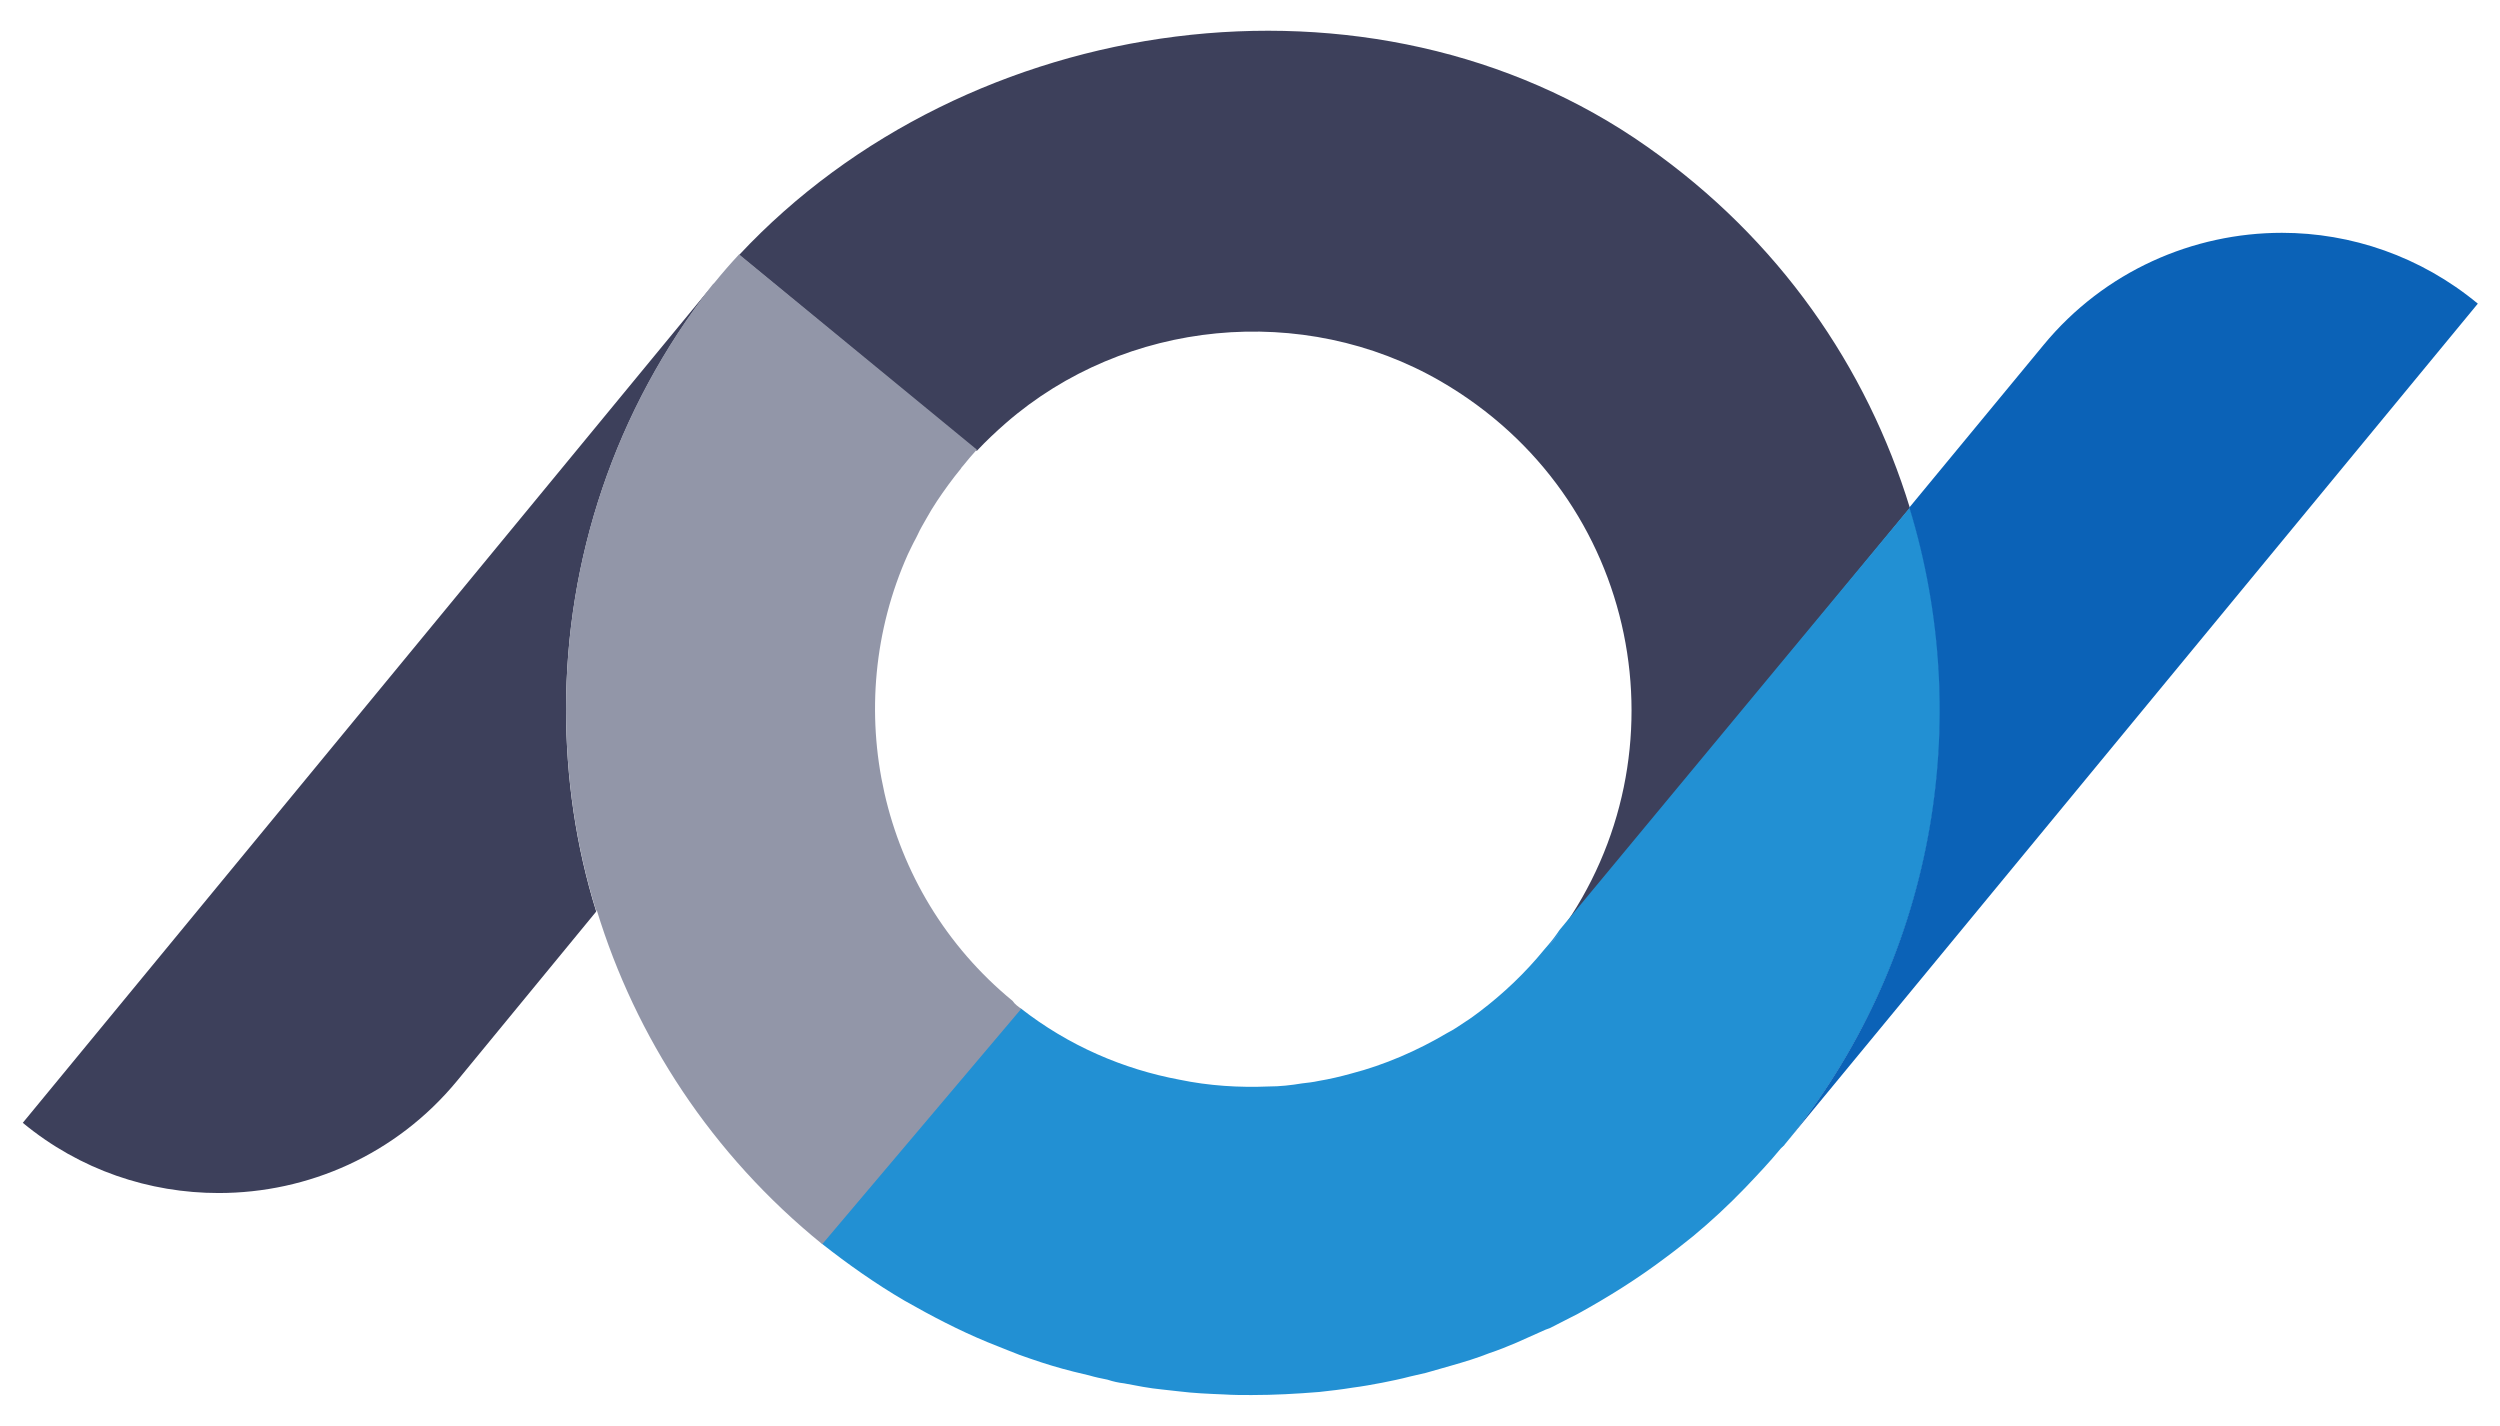
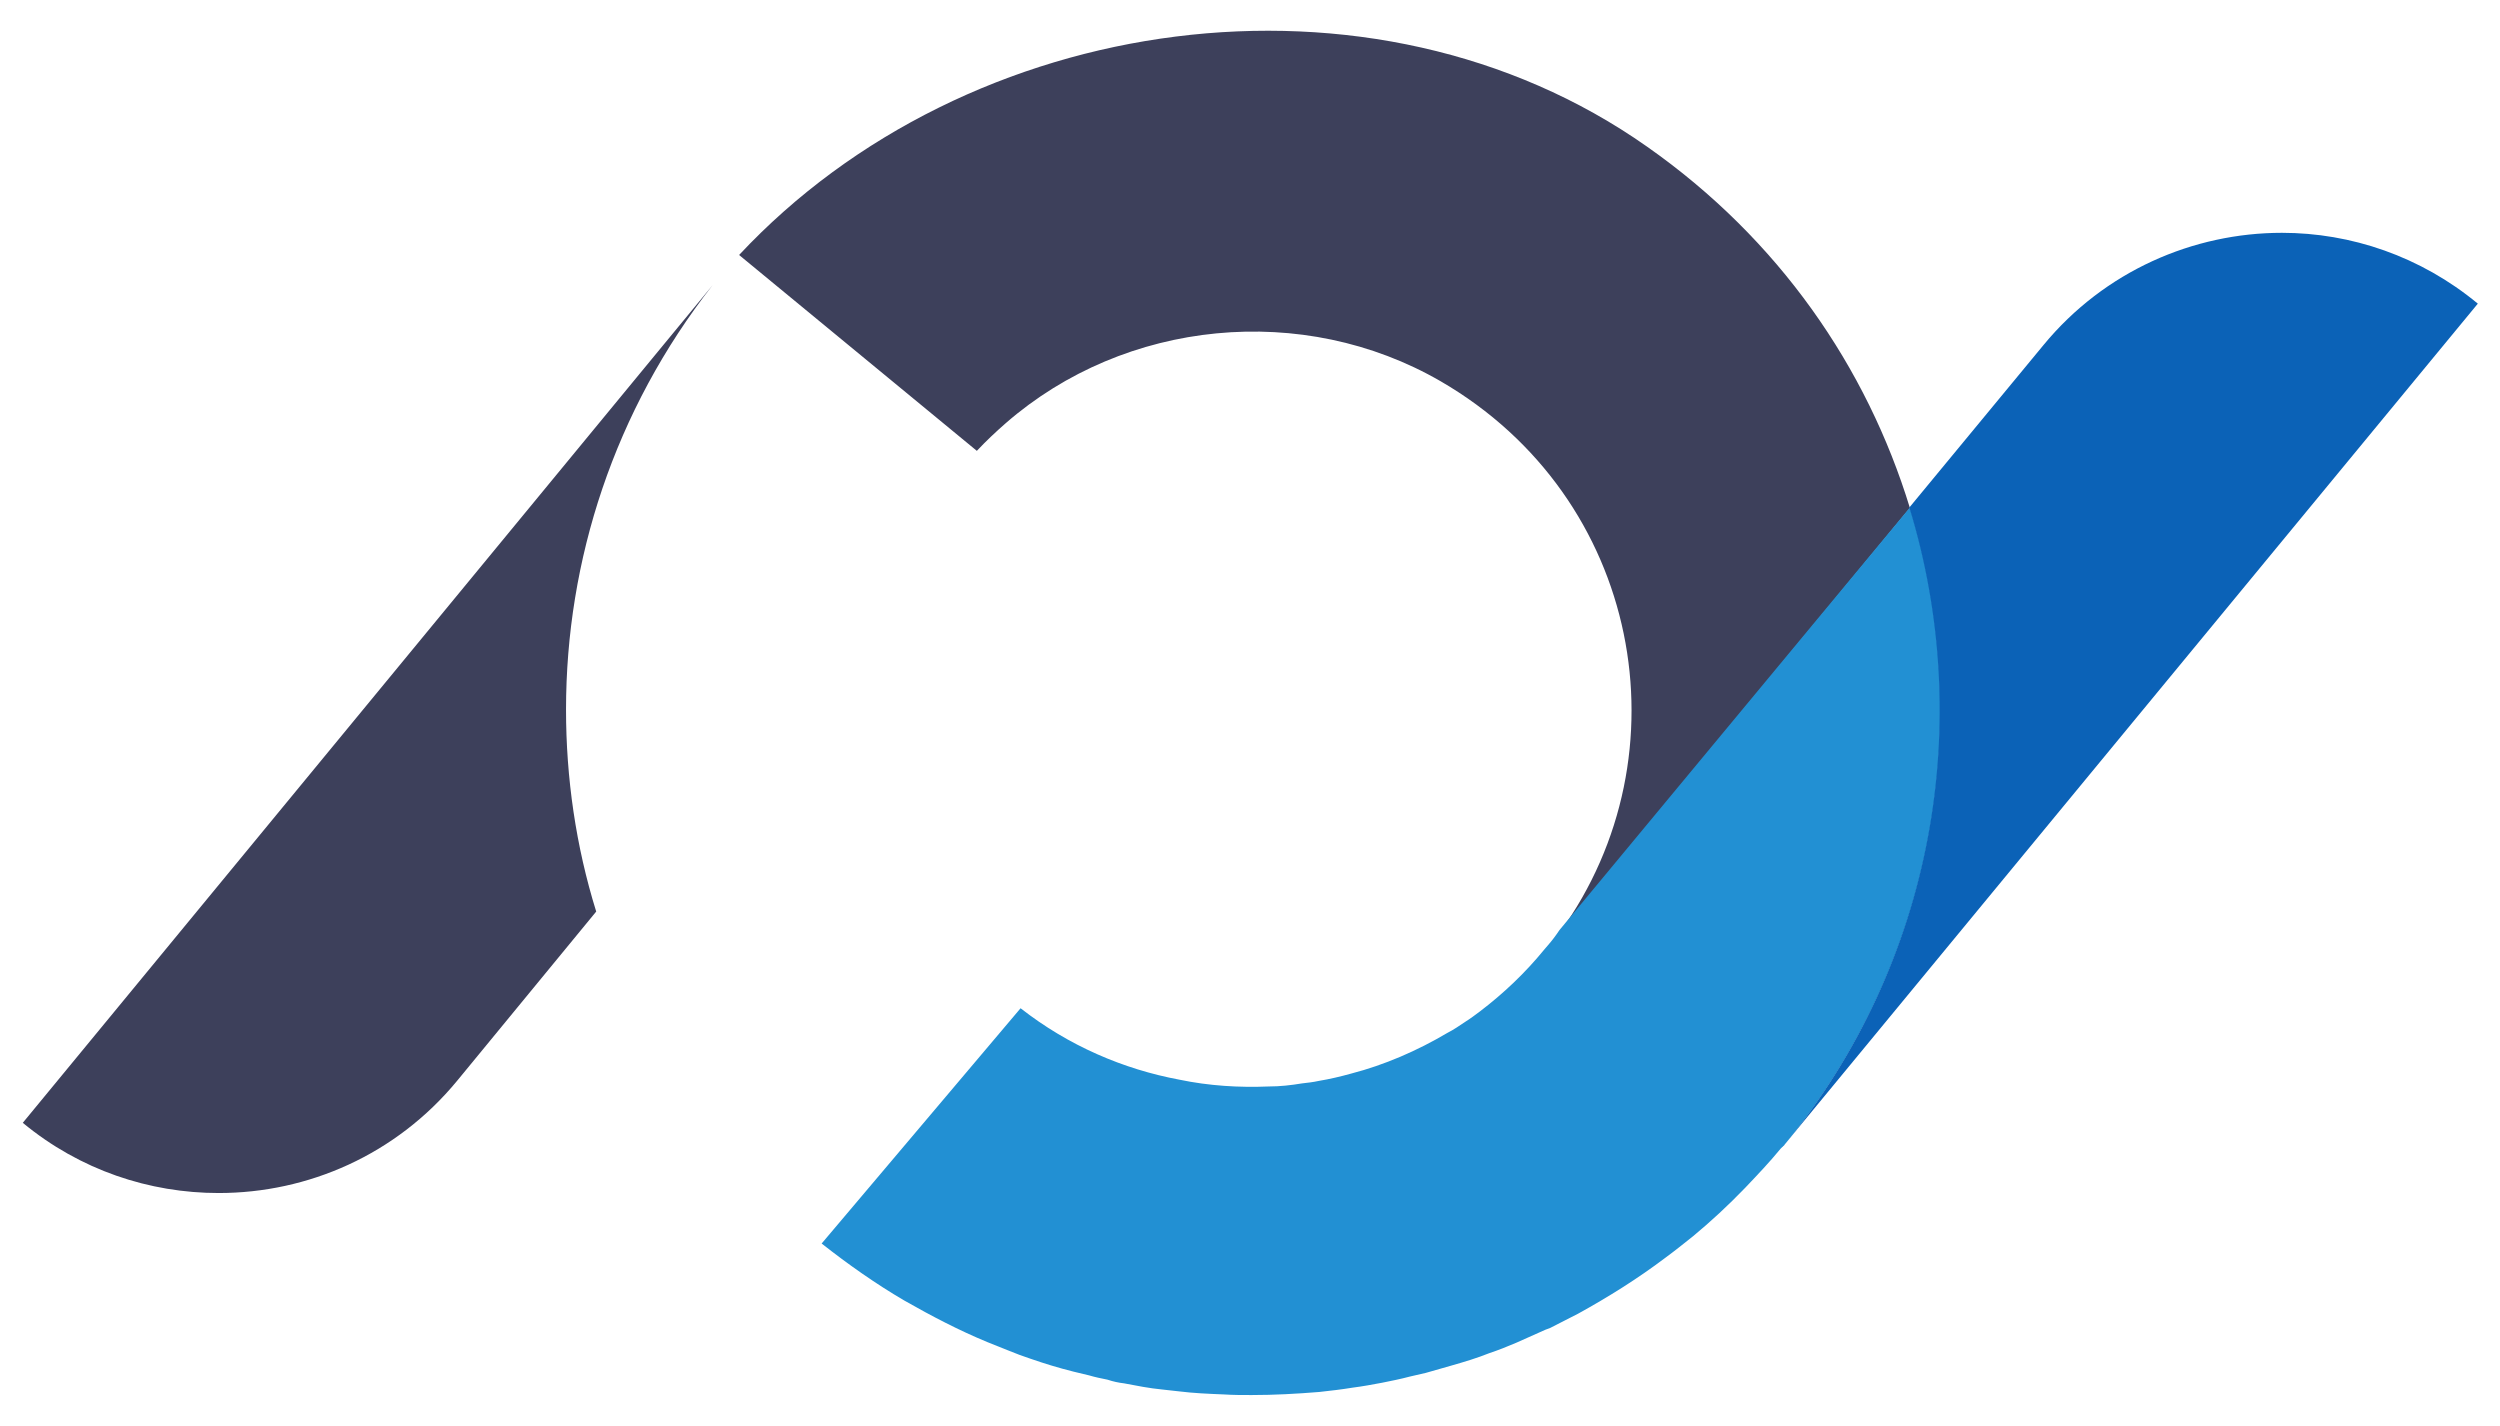
<svg xmlns="http://www.w3.org/2000/svg" version="1.1" id="Calque_1" x="0px" y="0px" viewBox="0 0 405.9 231.6" style="enable-background:new 0 0 405.9 231.6;" xml:space="preserve">
  <style type="text/css">
	.st0{fill:#3D405B;}
	.st1{fill:#2290D3;}
	.st2{fill:#749FE2;}
	.st3{fill:#0B62B7;}
	.st4{fill:#9296A8;}
</style>
  <g>
    <path class="st0" d="M267.4,23.8C222.8-7.6,157.1,1.7,120,41.4l38.6,31.8c1.5-1.6,3.1-3.1,4.7-4.5c19.4-16.9,48.3-19.7,70.6-6.8   c32.6,18.9,40.2,60.6,19.4,89.4l0,0L310,82.6l0.1-0.1C303.1,59.6,288.8,38.8,267.4,23.8z M283.3,193.1 M3.7,182.3   c9.3,7.7,20.6,11.4,31.8,11.4c14.5,0,28.8-6.2,38.7-18.2L96.8,148c-3.3-10.6-4.9-21.7-4.9-32.8c0-24.2,7.8-48.5,23.8-68.9   L3.7,182.3z" />
    <path class="st1" d="M289.7,185.9c0,0.1-0.1,0.1-0.2,0.2c0,0,0,0.1-0.1,0.1l-0.3,0.3c-1.8,2.2-3.8,4.3-5.8,6.4   c-2.7,2.8-5.5,5.4-8.4,7.8c-1.5,1.2-3,2.4-4.5,3.5c-4.5,3.4-9.3,6.4-14.2,9.1c-1.5,0.8-3,1.5-4.5,2.3c-0.3,0.1-0.5,0.2-0.8,0.3   c-1.6,0.7-3.1,1.4-4.7,2.1c-1.4,0.6-2.9,1.2-4.4,1.7c-2,0.8-4,1.4-6.1,2c-1.4,0.4-2.8,0.8-4.2,1.2c-0.9,0.2-1.7,0.4-2.6,0.6   c-1.5,0.4-3,0.7-4.5,1c-1.6,0.3-3.2,0.6-4.8,0.8c-1.8,0.3-3.6,0.5-5.4,0.7c-3.7,0.3-7.3,0.5-11,0.5c-1.5,0-3,0-4.5-0.1   c-2.5-0.1-4.9-0.2-7.3-0.5c-0.9-0.1-1.8-0.2-2.7-0.3c-2.1-0.2-4.1-0.6-6.2-1c-0.9-0.1-1.8-0.3-2.7-0.6c-1-0.2-2-0.4-3-0.7   c-0.8-0.2-1.6-0.4-2.5-0.6c-2.4-0.6-4.7-1.3-7-2.1c-1.2-0.4-2.3-0.8-3.5-1.3c-1.2-0.5-2.3-0.9-3.5-1.4c-4.6-1.9-9-4.2-13.4-6.7   c-4.8-2.8-9.3-6-13.5-9.3l32.3-38.2c7.8,6.1,16.7,9.9,25.8,11.6c4.8,1,9.7,1.3,14.5,1.1c1.8,0,3.6-0.2,5.4-0.5   c0.9-0.1,1.8-0.2,2.7-0.4c1.8-0.3,3.5-0.7,5.3-1.2c5.4-1.4,10.7-3.7,15.6-6.6c1-0.5,2-1.2,2.9-1.8c0.8-0.5,1.6-1.1,2.4-1.7   c3.8-2.9,7.3-6.2,10.4-10c0.2-0.2,0.4-0.5,0.6-0.7c0.7-0.8,1.3-1.6,1.9-2.5l0,0L310,82.5l0.1-0.1   C320.7,116.9,314.3,156,289.7,185.9z" />
-     <path class="st2" d="M158.6,73.2c-0.8,0.8-1.6,1.7-2.4,2.6C157,74.9,157.8,74,158.6,73.2L158.6,73.2z" />
-     <path class="st2" d="M253.3,151.2L253.3,151.2c-0.6,0.9-1.2,1.7-1.9,2.5C252.1,152.8,252.7,152,253.3,151.2z" />
    <path class="st3" d="M289.6,186c24.6-29.9,31-69,20.4-103.6L331.8,56c9.9-12,24.3-18.2,38.7-18.2c11.2,0,22.5,3.8,31.8,11.5   L289.6,186z" />
-     <path class="st4" d="M165.8,163.8L133.5,202c-18-14.6-30.3-33.6-36.6-54.2l-0.1,0.1c-3.3-10.6-4.9-21.7-4.9-32.8   c0-24.2,7.8-48.5,23.8-68.9c0.1-0.1,0.2-0.2,0.3-0.3c1.3-1.6,2.6-3.1,4-4.6L158.6,73c-0.8,0.9-1.6,1.8-2.3,2.7   c-0.1,0.1-0.2,0.2-0.3,0.4c-1.4,1.7-2.7,3.5-3.9,5.3c-0.6,0.9-1.2,1.9-1.7,2.8c-0.5,0.9-1,1.7-1.4,2.6c-0.1,0.2-0.2,0.4-0.3,0.6   c-0.5,0.9-0.9,1.8-1.3,2.6c-11,24.6-4.8,54.6,17,72.5C164.8,163.1,165.3,163.4,165.8,163.8z" />
  </g>
</svg>